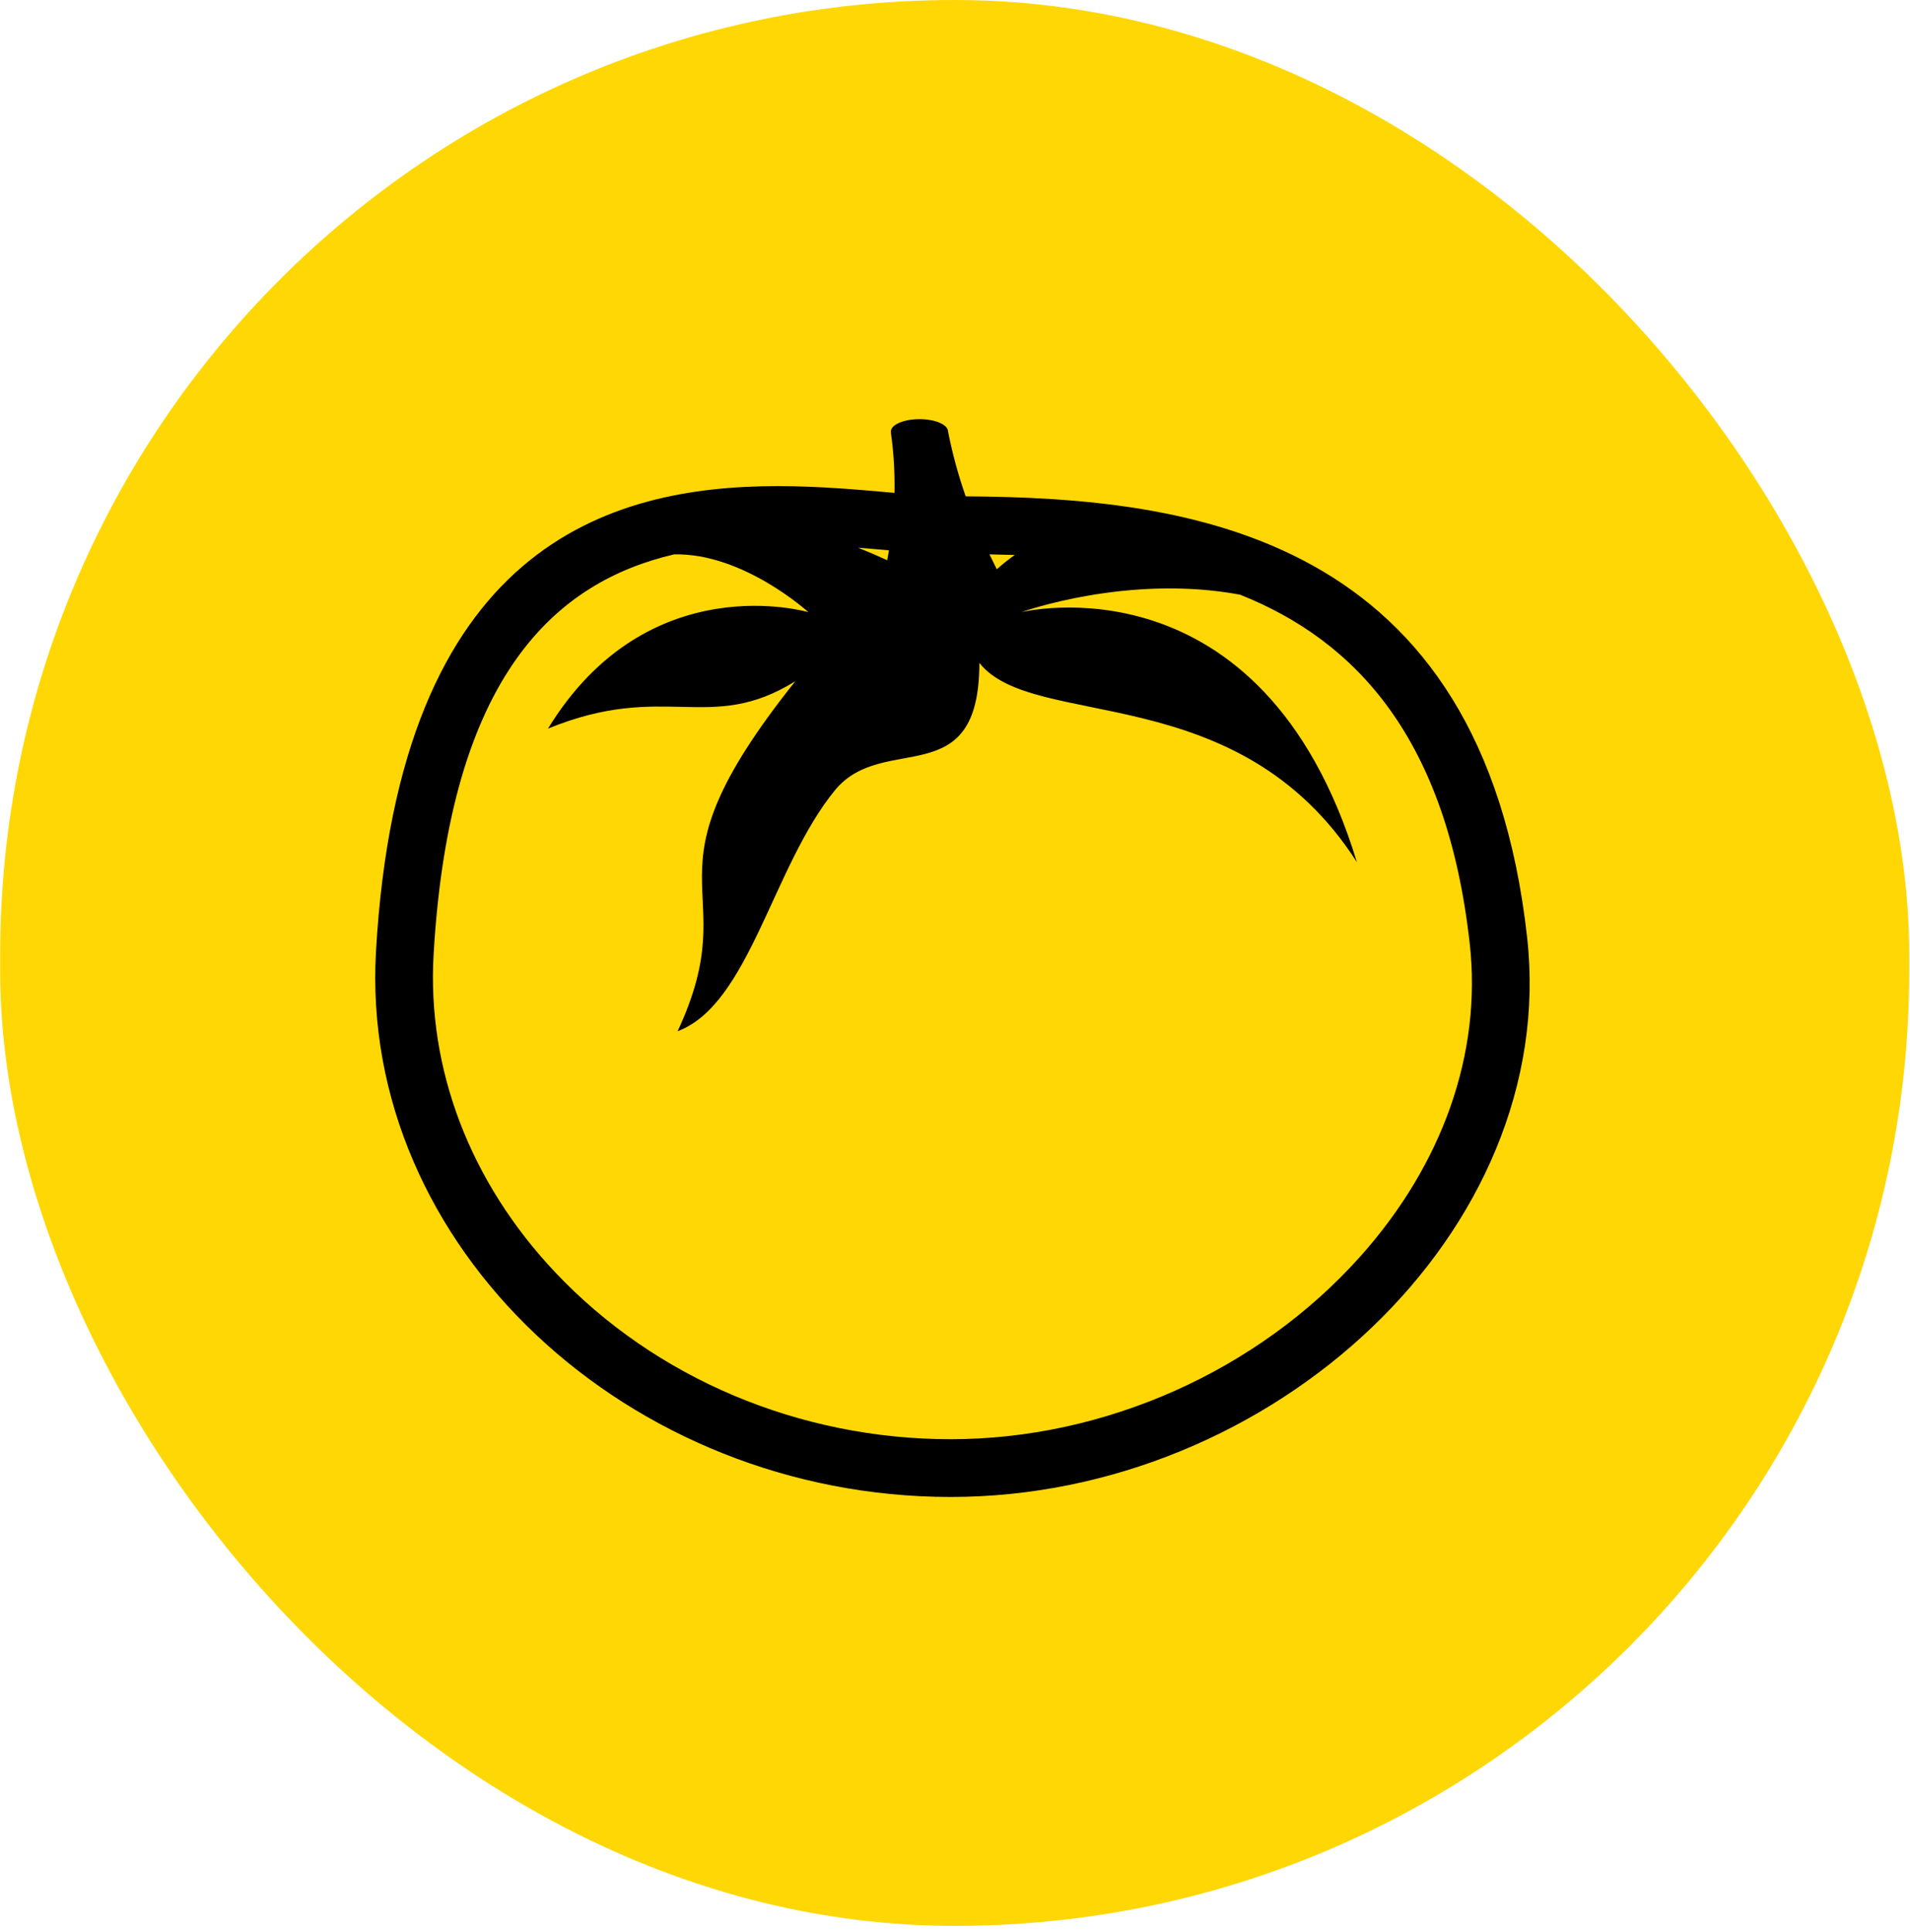
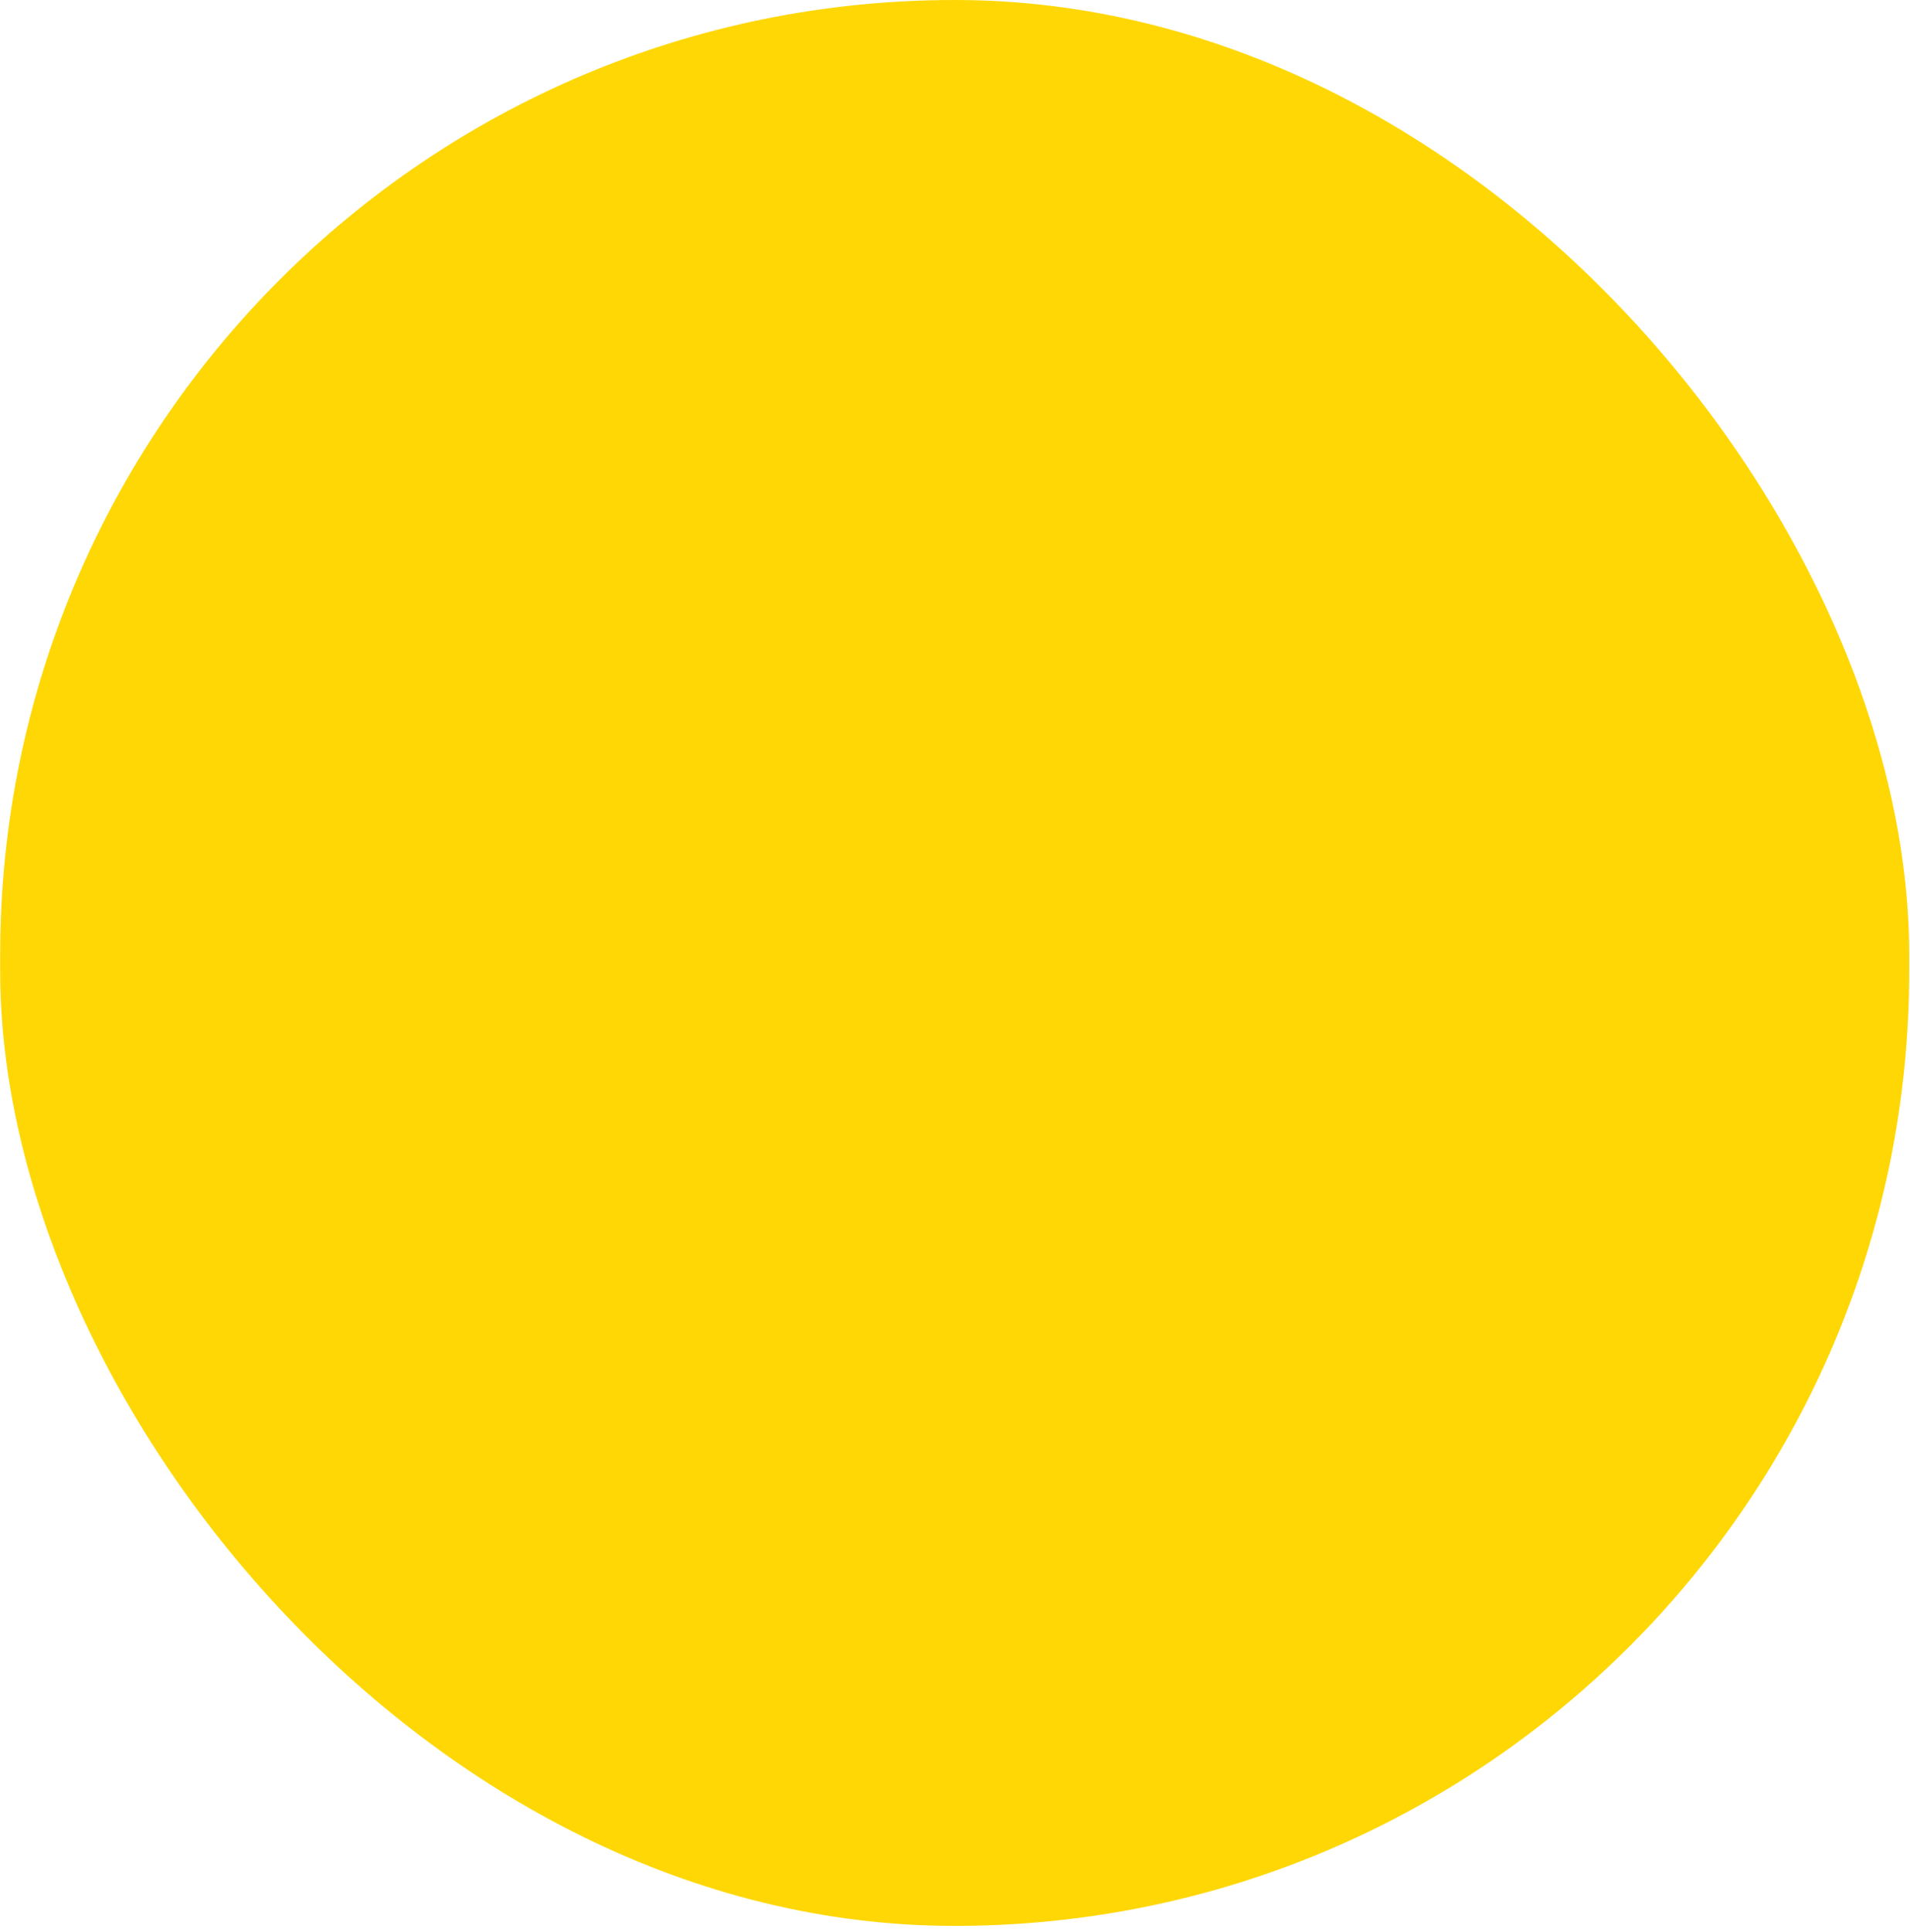
<svg xmlns="http://www.w3.org/2000/svg" width="177" height="179" viewBox="0 0 177 179" fill="none">
  <rect x="0.016" width="176.911" height="178.417" rx="88.456" fill="#FFD704" />
-   <path d="M34.843 88.129C37.006 50.532 56.428 45.035 72.087 45.033H72.089C76.045 45.035 79.757 45.385 82.894 45.659C82.921 43.949 82.847 42.118 82.56 40.094C82.555 40.066 82.567 40.041 82.571 40.014C82.567 40 82.56 39.986 82.56 39.971C82.56 39.342 83.744 38.83 85.21 38.83C86.672 38.83 87.856 39.342 87.856 39.971C88.257 42.011 88.803 44.02 89.491 45.982C110.151 46.107 137.366 49.384 141.52 86.853C144.533 114.046 117.975 138.68 88.097 138.68C58.218 138.68 33.272 115.456 34.843 88.129ZM81.781 50.931C81.052 50.867 80.296 50.801 79.519 50.739C80.453 51.115 81.36 51.506 82.215 51.898C82.277 51.616 82.32 51.281 82.377 50.981L81.781 50.931ZM91.693 51.356C91.927 51.843 92.155 52.31 92.374 52.739C92.9 52.264 93.456 51.822 94.038 51.416C93.257 51.39 92.476 51.372 91.693 51.356ZM51.448 117.865C60.729 127.695 74.087 133.331 88.097 133.331C102.373 133.331 116.554 127.012 126.033 116.428C133.712 107.85 137.325 97.556 136.203 87.441C134.097 68.455 125.697 59.387 114.917 55.091C104.472 53.151 94.644 56.714 94.644 56.714C94.644 56.714 116.984 51.169 125.744 79.872C114.719 62.685 95.748 67.744 90.757 61.409C90.757 73.656 81.856 67.713 77.358 73.23C71.57 80.323 69.451 93.033 62.794 95.536C69.352 81.457 58.614 82.006 73.701 63.111C65.754 68.049 61.633 63.053 50.781 67.501C60.066 52.326 74.918 56.714 74.918 56.714C74.918 56.714 68.874 51.206 62.466 51.359C51.639 53.888 41.681 62.395 40.181 88.438C39.571 99.073 43.573 109.524 51.448 117.865Z" fill="black" />
</svg>